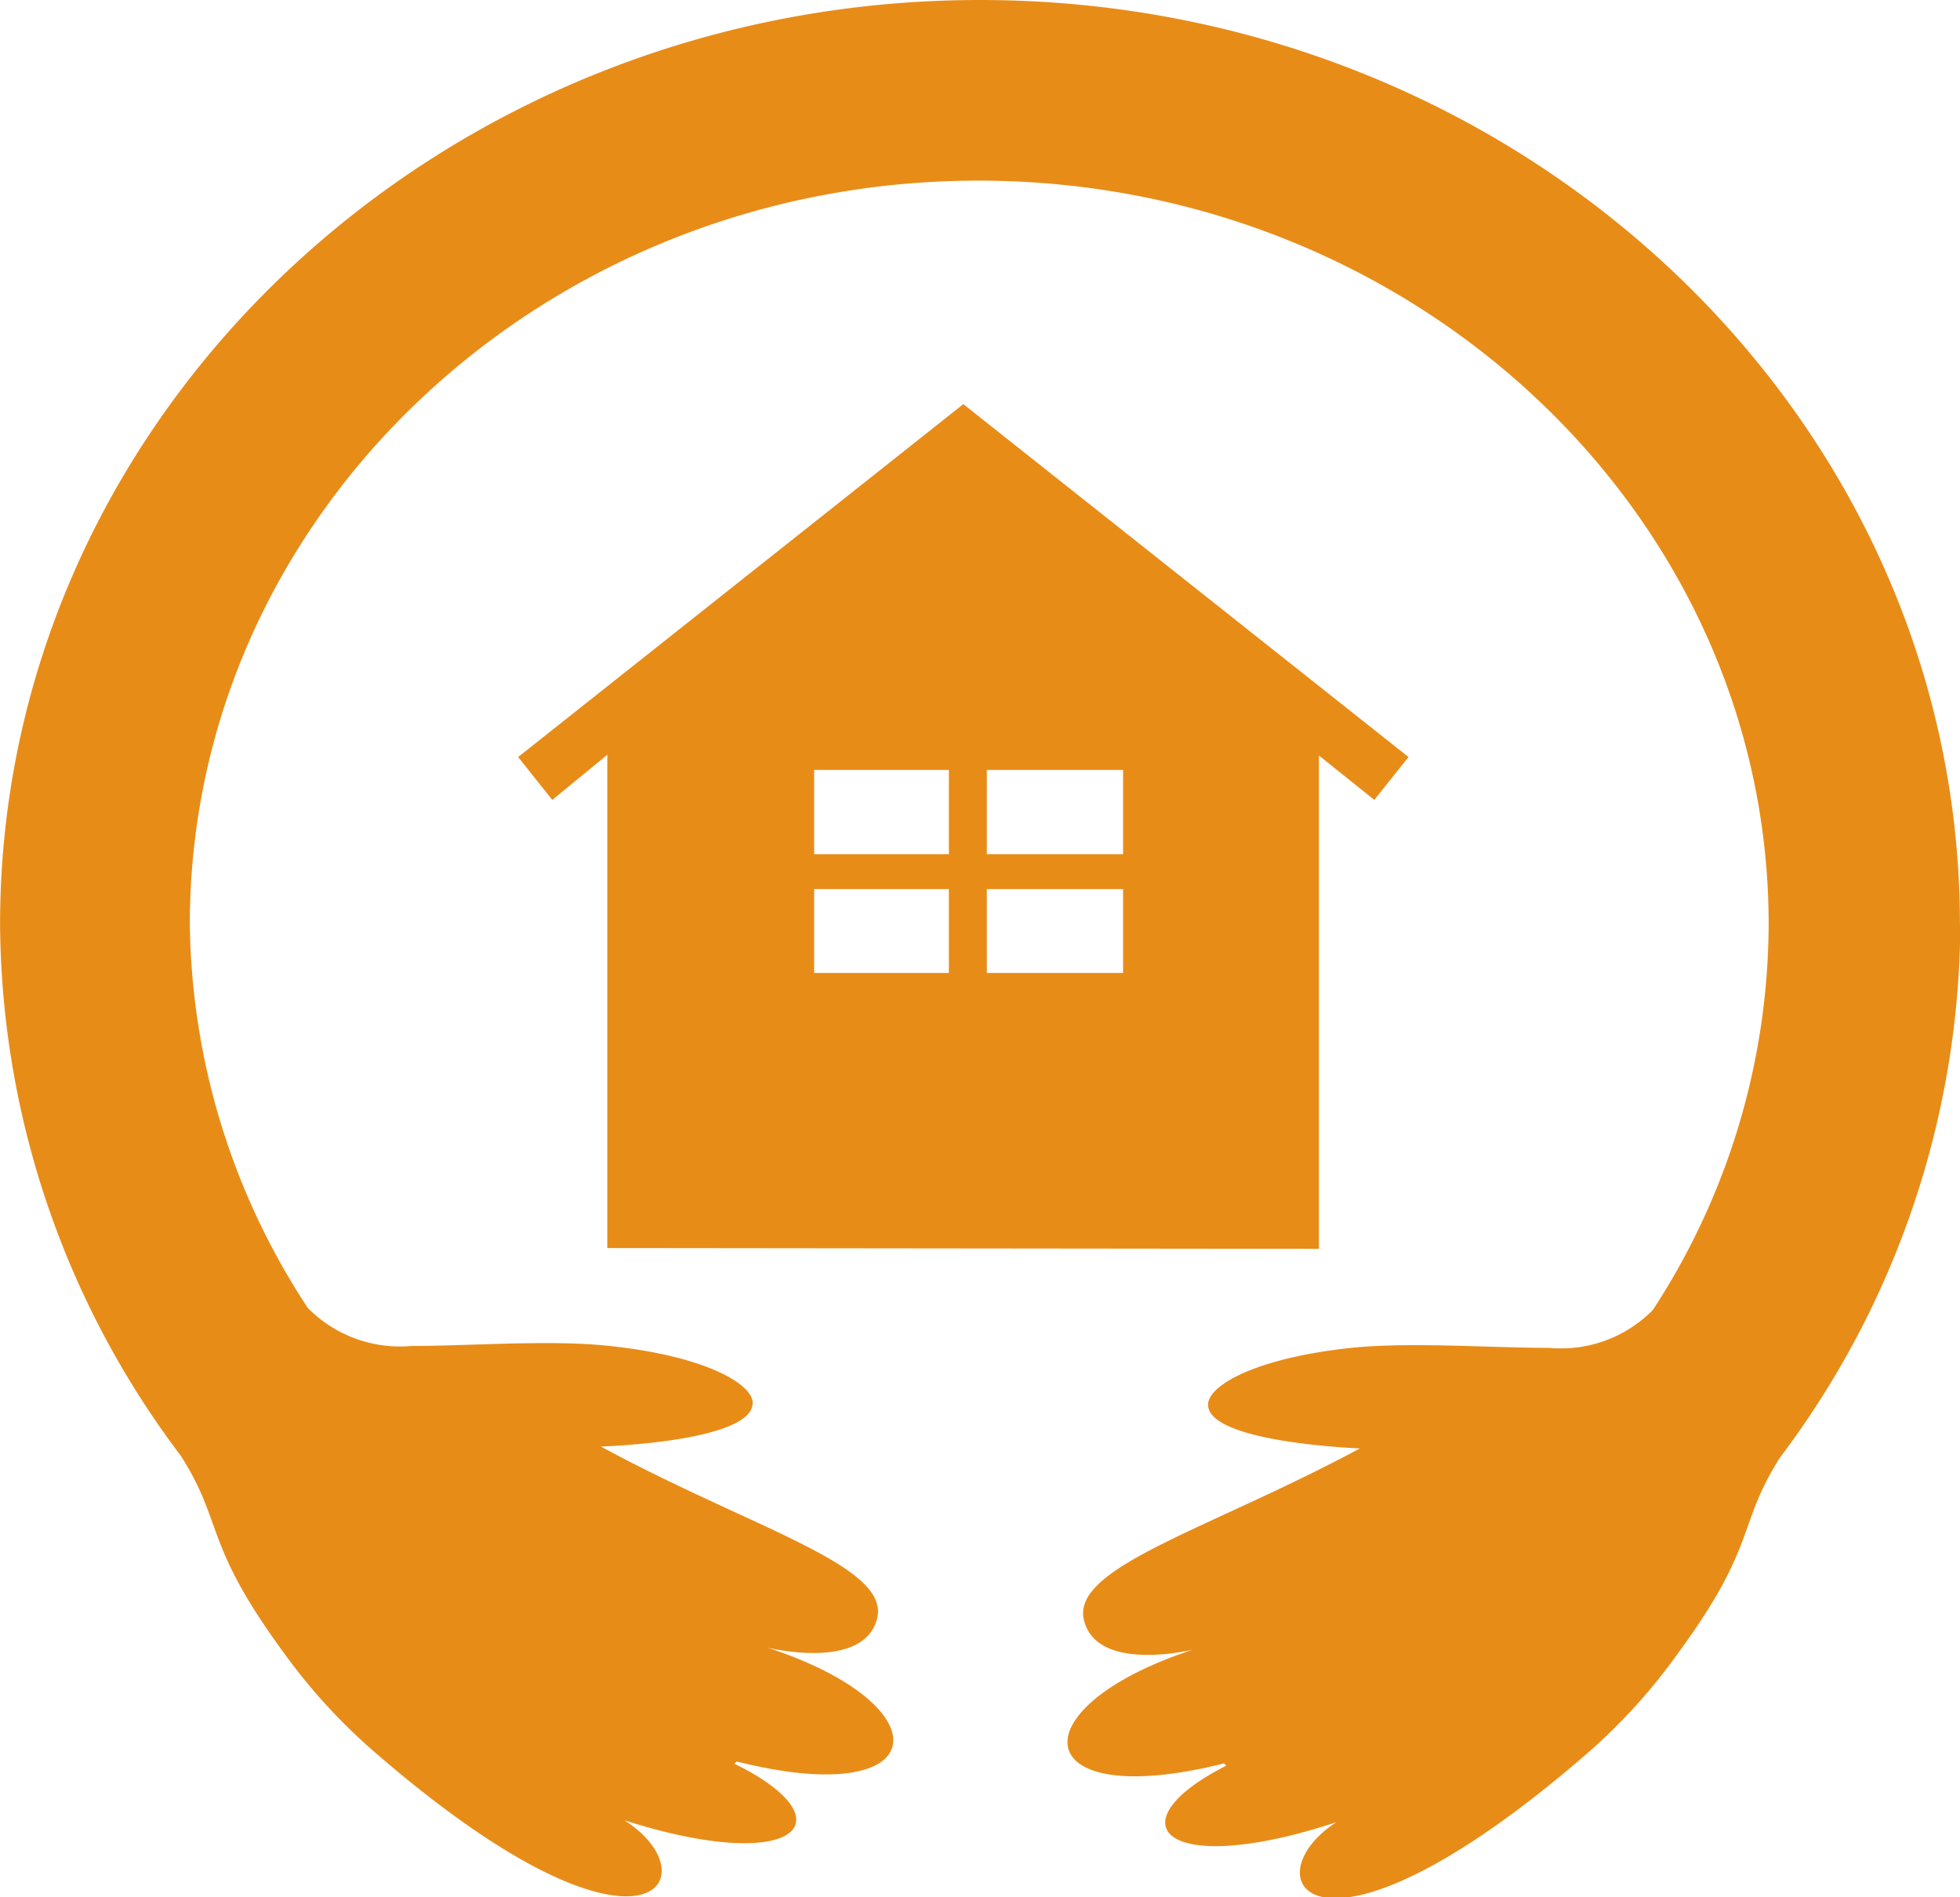
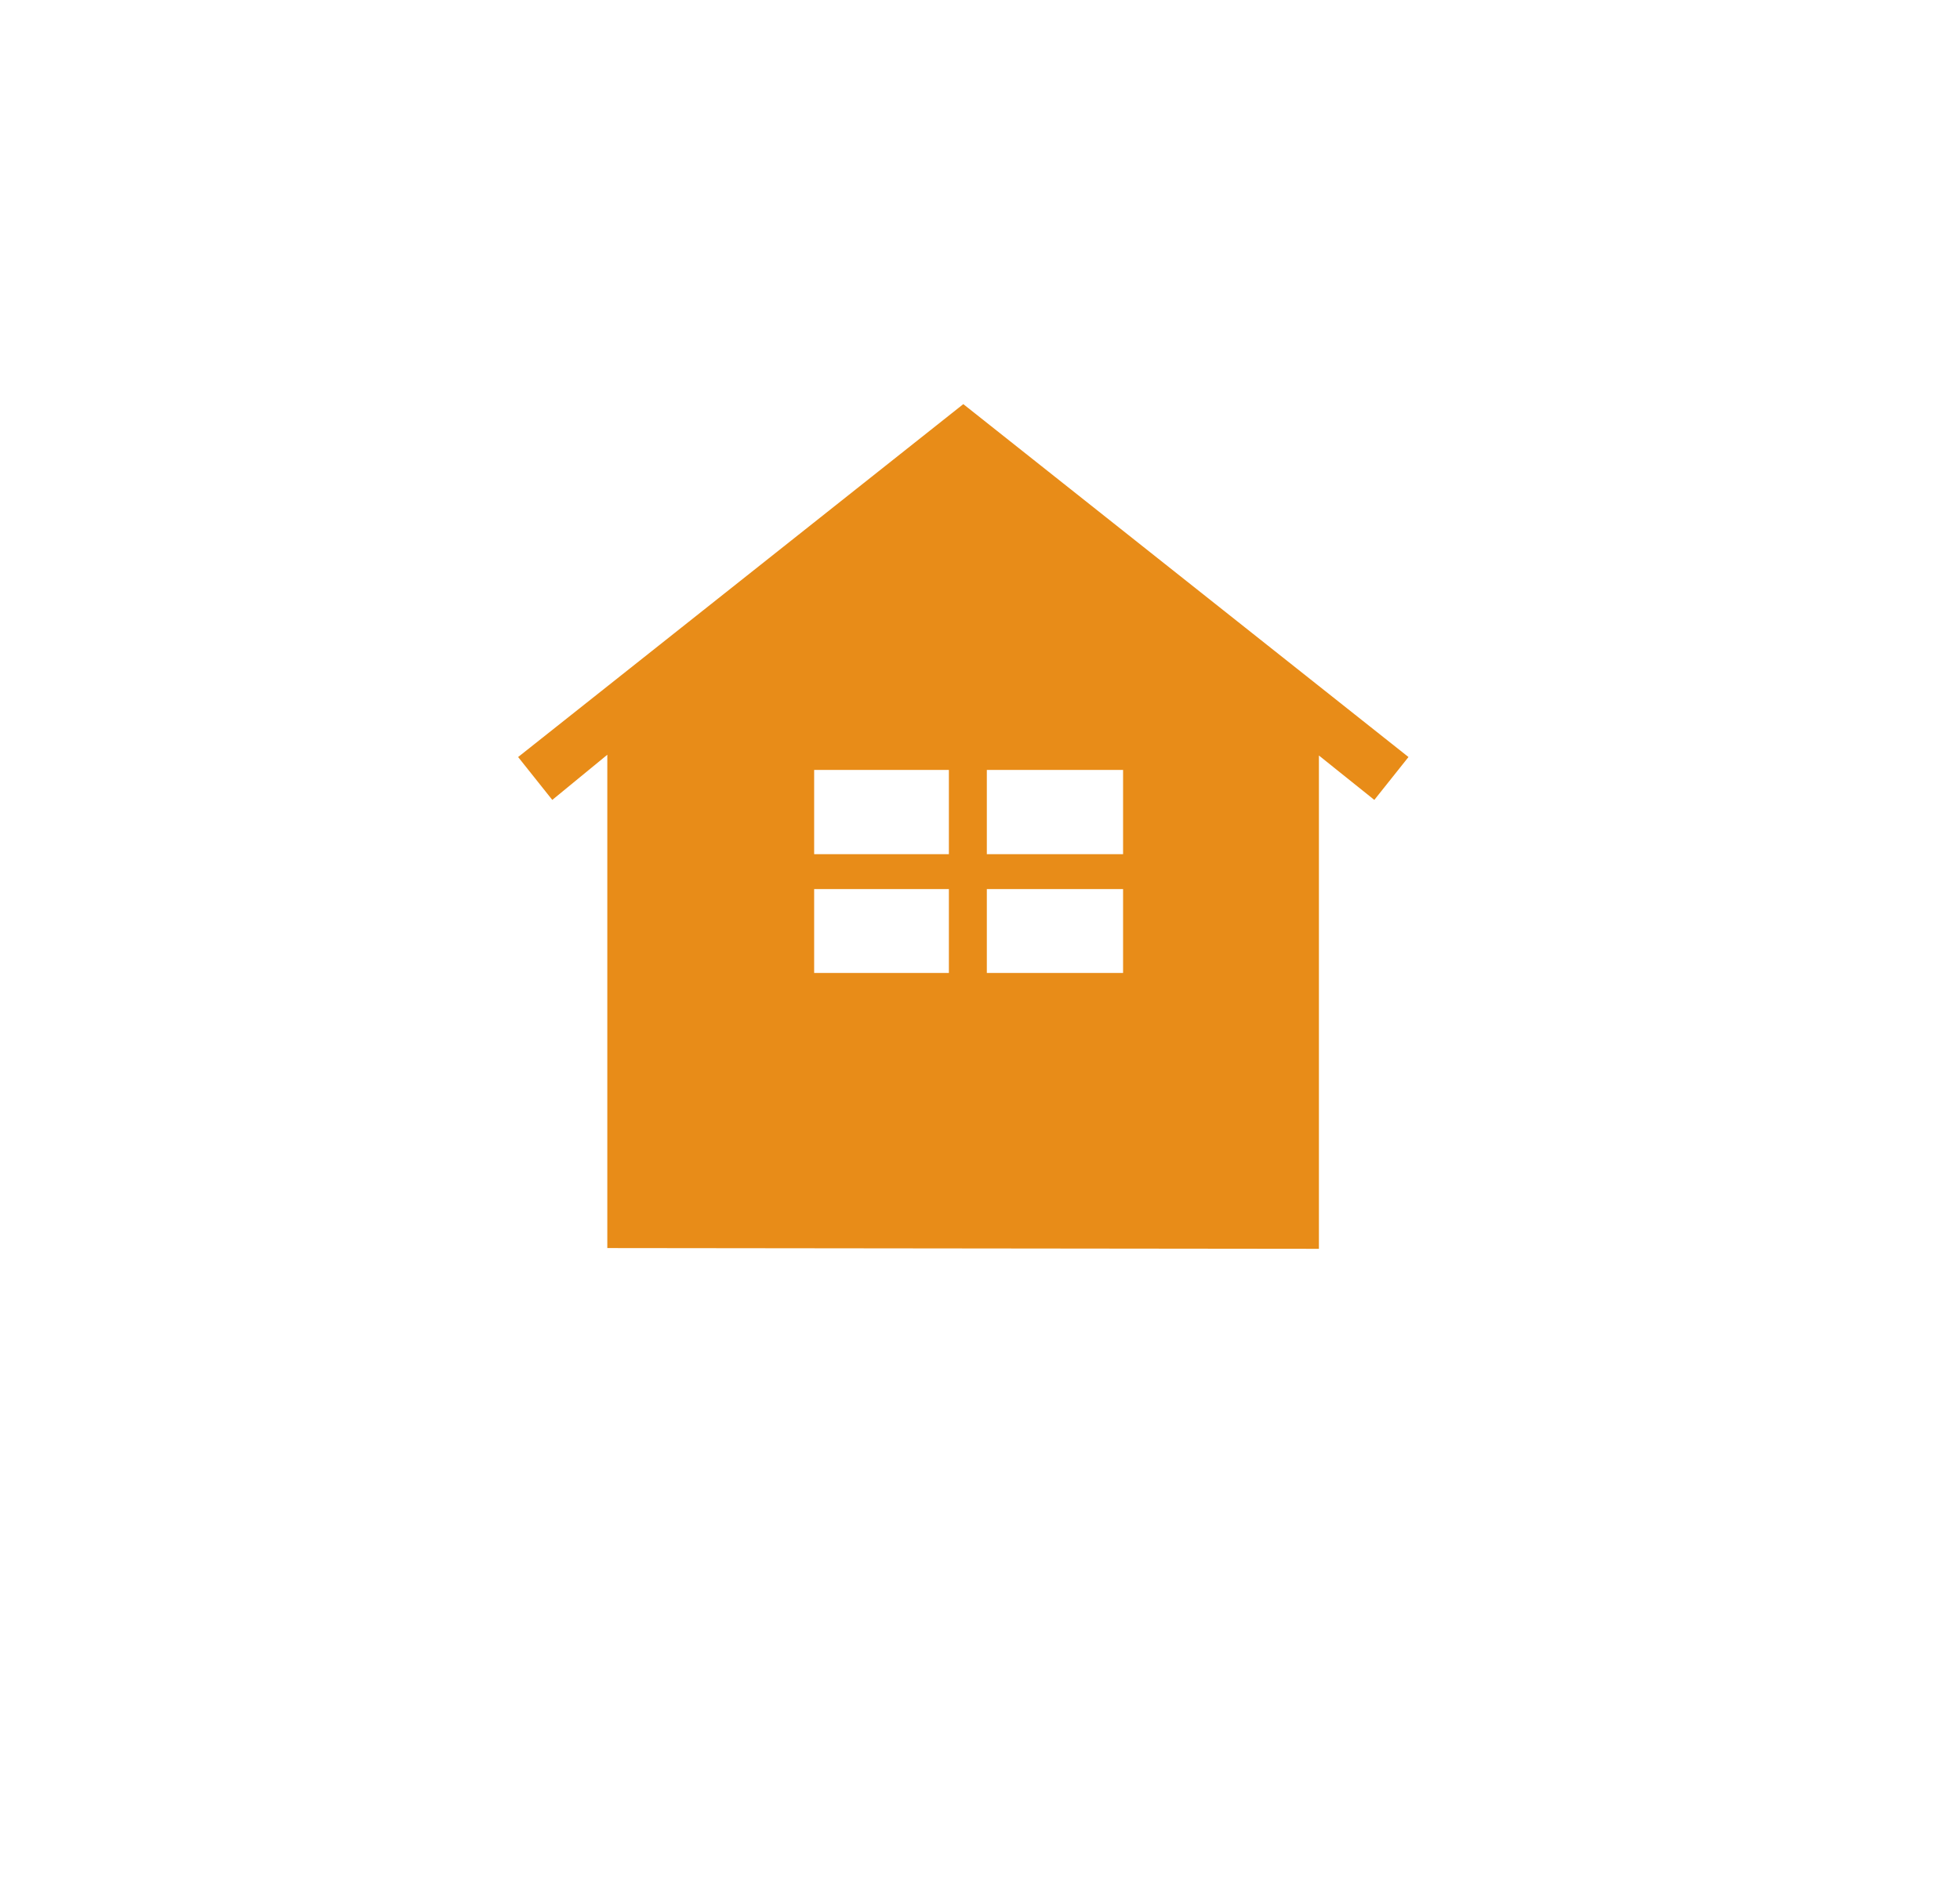
<svg xmlns="http://www.w3.org/2000/svg" width="18.22mm" height="17.64mm" viewBox="0 0 51.64 50">
  <defs>
    <style>
      .a {
        fill: #e88c18;
      }
    </style>
  </defs>
  <g>
-     <path class="a" d="M51.64,24.36C51.64,10.93,40.06,0,25.82,0S0,10.93,0,24.36a23.44,23.44,0,0,0,4.76,14h0c1.14,1.79.59,2.29,2.69,5.16a15.33,15.33,0,0,0,2.37,2.61c7.2,6.26,9,3.34,6.63,1.84,4.58,1.46,5.94,0,2.9-1.49l.06-.06c5.2,1.31,5.5-1.47.81-3,0,0,2.54.63,2.89-.77s-3.32-2.38-7.28-4.53c0,0,4-.12,4-1.15,0-.49-1.22-1.23-3.77-1.5-1.55-.17-3.65,0-5.22,0a3.41,3.41,0,0,1-2.73-1A18.75,18.75,0,0,1,5,24.36c0-10.81,9.32-19.6,20.78-19.6S46.6,13.55,46.6,24.36a18.67,18.67,0,0,1-3.05,10.16,3.39,3.39,0,0,1-2.73,1c-1.57,0-3.67-.16-5.22,0-2.54.27-3.78,1-3.77,1.5,0,1,4,1.15,4,1.15-4,2.15-7.62,3.13-7.27,4.53s2.88.77,2.88.77c-4.69,1.53-4.39,4.31.81,3l.06.06c-3,1.52-1.68,3,2.9,1.49-2.32,1.5-.57,4.42,6.64-1.84a15.24,15.24,0,0,0,2.36-2.61c2.11-2.87,1.55-3.37,2.69-5.16h0a23.5,23.5,0,0,0,4.75-14Z" />
    <path class="a" d="M21.45,23.43H25v2.21H21.45V23.43Zm0-3.14H25v2.22H21.45V20.29ZM26,23.43h3.59v2.21H26V23.43Zm0-3.14h3.59v2.22H26V20.29Zm8.75,12.62v-13l1.46,1.17.9-1.13-11.73-9.3-11.73,9.3.9,1.13L16,19.89v13Z" />
  </g>
</svg>